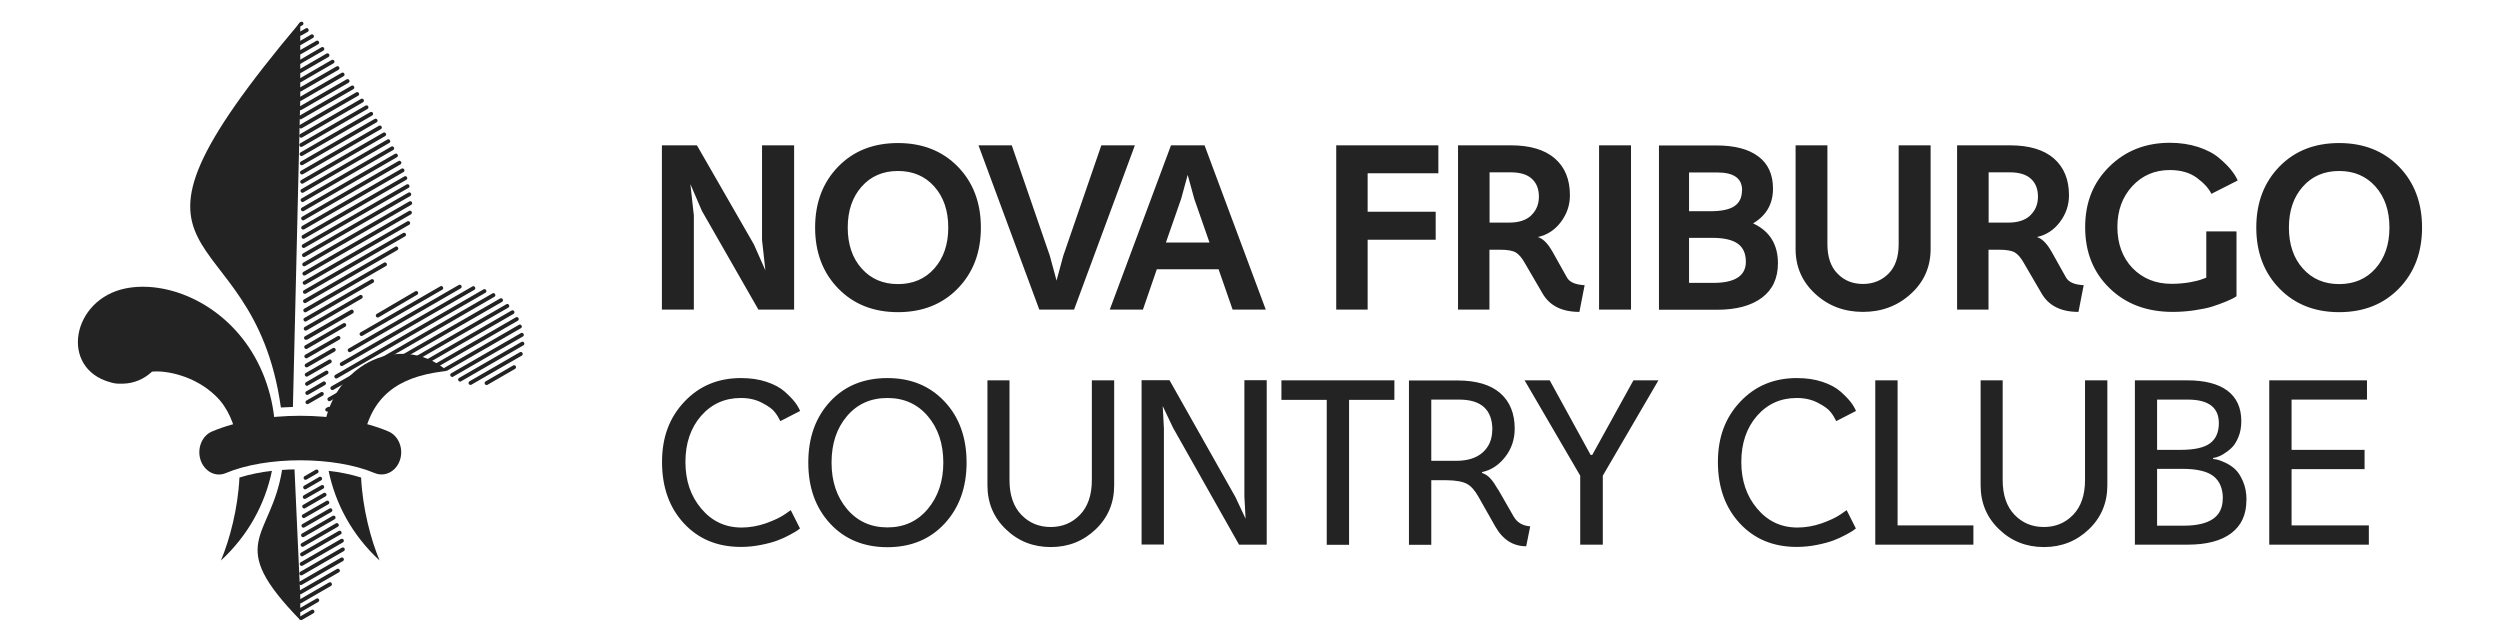
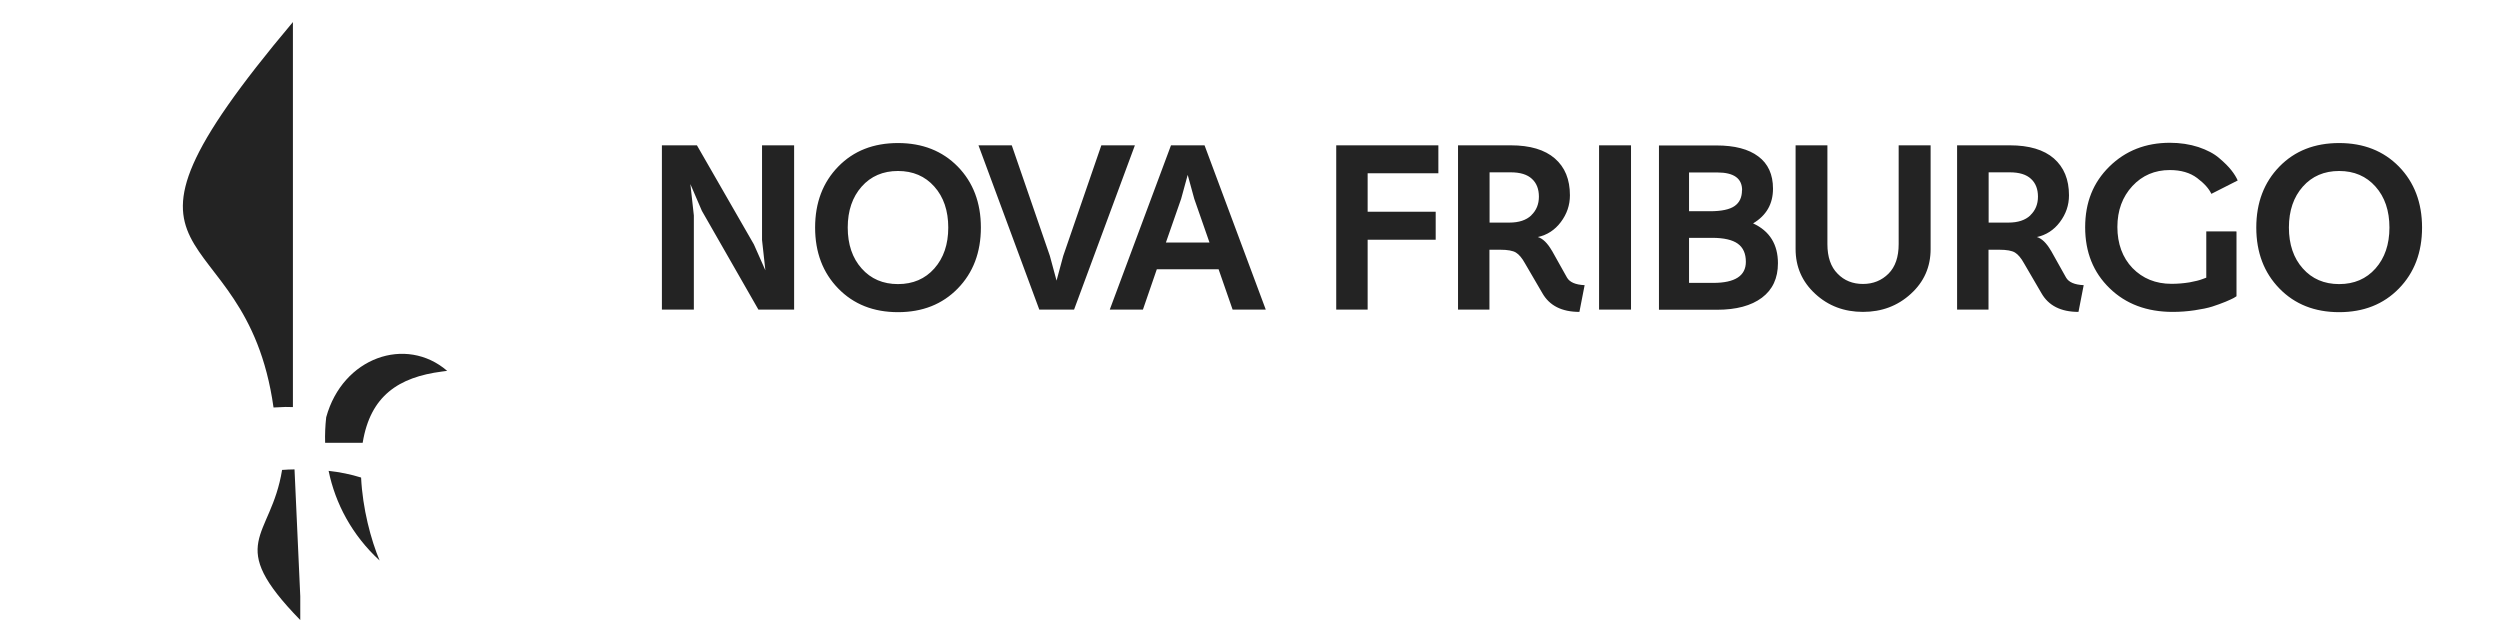
<svg xmlns="http://www.w3.org/2000/svg" id="Layer_1" data-name="Layer 1" viewBox="0 0 187 48">
  <defs>
    <style>
      .cls-1 {
        fill: #232323;
        fill-rule: evenodd;
        stroke-width: 0px;
      }
    </style>
  </defs>
  <g>
-     <path class="cls-1" d="M22.53,2.65c-.07.04-.16.02-.2-.05-.04-.07-.02-.16.05-.2l.49-.28c.07-.04.16-.02.2.06.04.07.02.16-.05.2l-.49.28h0ZM22.53,1.95c-.07.04-.16.02-.2-.05-.01-.02-.02-.04-.02-.07l.15-.18h.02c.07-.05.16-.03.2.04.04.07.02.16-.06.2l-.1.06h0ZM22.6,46.36c-.07.04-.16.02-.2-.05-.04-.07-.02-.16.05-.2l.85-.49c.07-.04.16-.02.2.05.04.07.02.16-.05.2l-.85.49h0ZM22.53,45.76l1.27-.73c.07-.04.1-.13.06-.2-.04-.07-.13-.1-.2-.05l-1.27.73c-.07.04-.1.13-.05.2.04.07.13.1.2.05h0ZM22.53,45.11c-.07.04-.16.02-.2-.05-.04-.07-.02-.16.05-.2l2.23-1.29c.07-.04.16-.02.2.06.04.07.02.16-.06.2l-2.23,1.29h0ZM22.54,44.43l2.81-1.62c.07-.04.1-.13.05-.2-.04-.07-.13-.1-.2-.05l-2.81,1.62c-.07.04-.1.13-.05.2.04.07.13.1.2.05h0ZM22.58,43.74l3.07-1.77c.07-.04.1-.13.05-.2-.04-.07-.13-.1-.2-.05l-3.07,1.77c-.07.04-.1.13-.05.2.04.07.13.1.2.05h0ZM22.61,43.02c-.07.04-.16.02-.2-.05-.04-.07-.02-.16.05-.2l3.11-1.8c.07-.04.16-.02.2.05.04.07.02.16-.05.2l-3.11,1.8h0ZM22.64,42.31c-.07.04-.16.02-.2-.05-.04-.07-.02-.16.05-.2l3.01-1.74c.07-.04.16-.02.2.05.04.07.02.16-.05.2l-3.01,1.74h0ZM22.67,41.59l2.81-1.62c.07-.04.1-.13.05-.2-.04-.07-.13-.1-.2-.05l-2.81,1.62c-.07.04-.1.13-.05.2.04.07.13.1.2.05h0ZM22.71,40.88l2.56-1.48c.07-.04.1-.13.05-.2-.04-.07-.13-.1-.2-.05l-2.56,1.48c-.07.04-.1.13-.05.2.04.07.13.1.2.05h0ZM22.74,40.16c-.07.04-.16.02-.2-.05-.04-.07-.02-.16.05-.2l2.29-1.32c.07-.04.16-.02.2.05.04.07.02.16-.05.2l-2.29,1.32h0ZM22.77,39.45c-.07.04-.16.02-.2-.05-.04-.07-.02-.16.05-.2l2.02-1.16c.07-.04.16-.02.2.05.04.07.02.16-.05.2l-2.02,1.16h0ZM22.8,38.73l1.76-1.01c.07-.04.1-.13.05-.2-.04-.07-.13-.1-.2-.05l-1.76,1.01c-.07.04-.1.13-.05.2.04.07.13.1.2.05h0ZM22.83,38.01l1.52-.88c.07-.04.1-.13.05-.2-.04-.07-.13-.1-.2-.05l-1.52.88c-.07.04-.1.13-.05.2.04.07.13.1.2.05h0ZM22.87,37.3c-.07.04-.16.02-.2-.05-.04-.07-.02-.16.05-.2l1.31-.75c.07-.04.16-.02.2.05.04.07.02.16-.05.2l-1.31.75h0ZM22.9,36.58l1.12-.65c.07-.04.1-.13.05-.2-.04-.07-.13-.1-.2-.05l-1.12.65c-.07.04-.1.13-.05.2.04.07.13.1.2.05h0ZM22.93,35.87c-.07.04-.16.02-.2-.05-.04-.07-.02-.16.05-.2l.83-.48c.07-.04.16-.02.2.05.04.07.02.16-.05.2l-.83.48h0ZM23.07,30.21c-.07.04-.16.02-.2-.05-.04-.07-.02-.16.05-.2l1.08-.62c.07-.04.16-.02.2.05.04.07.02.16-.05.2l-1.08.62h0ZM23.06,29.52l1.25-.72c.07-.04.1-.13.05-.2-.04-.07-.13-.1-.2-.05l-1.25.72c-.07.04-.1.13-.05.2.04.07.13.1.2.05h0ZM23.04,28.84c-.07.04-.16.02-.2-.05-.04-.07-.02-.16.05-.2l1.46-.85c.07-.04.16-.02.2.05.04.07.02.16-.05.2l-1.46.84h0ZM23.02,28.15l1.72-.99c.07-.04.1-.13.05-.2-.04-.07-.13-.1-.2-.05l-1.72.99c-.07.04-.1.13-.05.2.04.07.13.1.2.05h0ZM23.01,27.46c-.07.04-.16.02-.2-.05-.04-.07-.02-.16.05-.2l2.03-1.17c.07-.04.16-.02.2.05.04.07.02.16-.05.2l-2.03,1.17h0ZM22.99,26.78l2.4-1.38c.07-.04.1-.13.05-.2-.04-.07-.13-.1-.2-.05l-2.4,1.38c-.07.04-.1.13-.05.2.04.07.13.1.2.05h0ZM22.97,26.09l2.85-1.65c.07-.04.1-.13.06-.2-.04-.07-.13-.1-.2-.06l-2.85,1.65c-.07.04-.1.13-.05.2.04.07.13.1.2.06h0ZM22.96,25.4c-.07.04-.16.02-.2-.05-.04-.07-.02-.16.06-.2l3.42-1.97c.07-.04.16-.02.2.06.04.07.02.16-.05.2l-3.42,1.97h0ZM22.94,24.71c-.07.04-.16.02-.2-.05-.04-.07-.02-.16.05-.2l4.12-2.38c.07-.04.16-.02.2.05.04.07.02.16-.05.2l-4.12,2.38h0ZM22.92,24.03l4.99-2.88c.07-.04.1-.13.05-.2-.04-.07-.13-.1-.2-.05l-4.99,2.88c-.07.04-.1.13-.05.2.04.07.13.1.2.05h0ZM22.91,23.34l5.96-3.44c.07-.04.1-.13.05-.2-.04-.07-.13-.1-.2-.05l-5.96,3.44c-.07.04-.1.13-.05.2.04.07.13.1.2.05h0ZM22.89,22.65l6.83-3.94c.07-.04.1-.13.05-.2-.04-.07-.13-.1-.2-.05l-6.83,3.94c-.07.04-.1.13-.05.2.04.07.13.1.2.05h0ZM22.88,21.96c-.07.04-.16.02-.2-.05-.04-.07-.02-.16.05-.2l7.42-4.28c.07-.04.16-.02.2.05.04.07.02.16-.05.2l-7.42,4.28h0ZM22.86,21.28c-.07.04-.16.02-.2-.05-.04-.07-.02-.16.05-.2l7.75-4.47c.07-.04.16-.02.2.05.04.07.02.16-.05.2l-7.75,4.47h0ZM22.84,20.59c-.07.04-.16.02-.2-.05-.04-.07-.02-.16.05-.2l7.9-4.56c.07-.04.16-.02.2.05.04.07.02.16-.05.2l-7.9,4.56h0ZM22.83,19.9c-.07.04-.16.02-.2-.05-.04-.07-.02-.16.05-.2l7.93-4.58c.07-.04.16-.02.2.05.04.07.02.16-.05.2l-7.93,4.58h0ZM22.81,19.21c-.07.04-.16.02-.2-.05-.04-.07-.02-.16.05-.2l7.88-4.55c.07-.04.16-.02.2.05.04.07.02.16-.05.2l-7.88,4.55h0ZM22.79,18.53c-.07.04-.16.02-.2-.05-.04-.07-.02-.16.05-.2l7.77-4.48c.07-.04.16-.02.2.05.04.07.02.16-.05.2l-7.77,4.48h0ZM22.78,17.84l7.61-4.39c.07-.04.1-.13.05-.2-.04-.07-.13-.1-.2-.05l-7.61,4.39c-.07.04-.1.13-.05.2.04.07.13.1.2.05h0ZM22.76,17.15l7.42-4.28c.07-.04.1-.13.05-.2-.04-.07-.13-.1-.2-.05l-7.42,4.28c-.07.04-.1.13-.06.2.04.07.13.1.2.05h0ZM22.75,16.46l7.2-4.16c.07-.04.1-.13.05-.2-.04-.07-.13-.1-.2-.05l-7.2,4.16c-.07.04-.1.13-.05.2.04.07.13.1.2.05h0ZM22.73,15.78l6.96-4.02c.07-.04.1-.13.05-.2-.04-.07-.13-.1-.2-.05l-6.96,4.02c-.07.04-.1.13-.05.2.04.07.13.1.2.05h0ZM22.71,15.09l6.7-3.87c.07-.04.1-.13.05-.2-.04-.07-.13-.1-.2-.05l-6.7,3.87c-.07.04-.1.13-.05.2.04.07.13.1.2.05h0ZM22.7,14.4l6.42-3.71c.07-.04.1-.13.05-.2-.04-.07-.13-.1-.2-.05l-6.42,3.71c-.07.04-.1.13-.05.2.04.07.13.1.2.05h0ZM22.68,13.72l6.13-3.54c.07-.04.1-.13.05-.2-.04-.07-.13-.1-.2-.05l-6.13,3.54c-.07.04-.1.13-.05.2.04.07.13.1.2.05h0ZM22.66,13.03c-.07.04-.16.02-.2-.05-.04-.07-.02-.16.05-.2l5.83-3.37c.07-.04.16-.02.2.05.04.07.02.16-.05.2l-5.83,3.37h0ZM22.65,12.34c-.07.04-.16.02-.2-.05-.04-.07-.02-.16.05-.2l5.52-3.19c.07-.04.16-.02.2.05.04.07.02.16-.05.2l-5.52,3.19h0ZM22.63,11.65c-.07.04-.16.02-.2-.05-.04-.07-.02-.16.05-.2l5.21-3.01c.07-.04.16-.02.2.05.04.07.02.16-.05.2l-5.21,3.01h0ZM22.61,10.97c-.07.04-.16.02-.2-.05-.04-.07-.02-.16.05-.2l4.88-2.82c.07-.04.16-.02.2.05.04.07.02.16-.05.2l-4.88,2.82h0ZM22.6,10.28c-.07.04-.16.02-.2-.05-.04-.07-.02-.16.05-.2l4.55-2.63c.07-.04.16-.02.2.05.04.07.02.16-.05.2l-4.55,2.63h0ZM22.58,9.59l4.21-2.43c.07-.04.1-.13.05-.2-.04-.07-.13-.1-.2-.05l-4.21,2.43c-.07.04-.1.13-.05.2.04.07.13.1.2.05h0ZM22.56,8.9l3.87-2.23c.07-.04.1-.13.05-.2-.04-.07-.13-.1-.2-.05l-3.87,2.23c-.07.04-.1.13-.05.2.04.07.13.1.2.06h0ZM22.55,8.22l3.52-2.03c.07-.04.1-.13.05-.2-.04-.07-.13-.1-.2-.05l-3.52,2.03c-.07.04-.1.13-.05.2.04.07.13.1.2.05h0ZM22.53,7.53l3.17-1.83c.07-.04.1-.13.05-.2-.04-.07-.13-.1-.2-.05l-3.17,1.83c-.07.04-.1.13-.05.2.04.07.13.1.2.05h0ZM22.53,6.83c-.07.04-.16.02-.2-.05-.04-.07-.02-.16.05-.2l2.79-1.61c.07-.04.16-.02.2.05.04.07.02.16-.05.2l-2.79,1.61h0ZM22.53,6.14c-.07.04-.16.02-.2-.05-.04-.07-.02-.16.05-.2l2.42-1.4c.07-.04.16-.02.2.05.04.07.02.16-.06.2l-2.42,1.4h0ZM22.53,5.44c-.07.04-.16.02-.2-.05-.04-.07-.02-.16.05-.2l2.04-1.18c.07-.04.16-.02.2.05.04.07.02.16-.05.2l-2.04,1.18h0ZM22.53,4.74l1.65-.95c.07-.04.1-.13.06-.2-.04-.07-.13-.1-.2-.05l-1.65.96c-.07.04-.1.13-.05.2.04.07.13.1.2.05h0ZM22.53,4.04l1.27-.73c.07-.04.1-.13.05-.2-.04-.07-.13-.1-.2-.05l-1.27.73c-.07.04-.1.13-.05.2.04.07.13.1.2.05h0ZM22.53,3.35l.88-.51c.07-.04.1-.13.05-.2-.04-.07-.13-.1-.2-.05l-.88.51c-.07.04-.1.13-.05.2.04.07.13.1.2.05Z" />
    <g>
      <path class="cls-1" d="M28.4,41.94c-.66-1.57-1.28-3.91-1.39-6.22-.77-.24-1.6-.41-2.43-.5.5,2.43,1.74,4.8,3.83,6.72h0ZM27.13,33.11c.57-3.49,2.67-4.9,5.94-5.32.2-.03.33-.04.37-.05,0,0,.01,0,.01,0-3.08-2.65-7.82-1.01-9.05,3.47-.07.63-.1,1.27-.08,1.91h2.81ZM38.89,24.42h0s0,0,0,0h0ZM37.02,22.14h0s0,0,0,0h0ZM35.87,21.66h0s0,0,0,0h0ZM26.37,25.87l-.07.1s.04-.06.07-.1Z" />
-       <path class="cls-1" d="M16.52,41.94c.66-1.57,1.28-3.91,1.39-6.22.77-.24,1.6-.41,2.43-.5-.5,2.43-1.74,4.8-3.83,6.72h0ZM17.78,33.11c-.23-1.38-.73-2.62-1.65-3.5-1.58-1.53-3.75-1.92-4.76-1.81-.57.54-1.33.88-2.18.9-.09,0-.18,0-.27,0-.24,0-.46-.04-.68-.11-3.8-1.04-2.89-6.21,1.17-7.02,2.98-.59,7.08.97,9.42,4.74,1.22,1.97,1.84,4.36,1.76,6.8h-2.81Z" />
      <path class="cls-1" d="M22.03,35.11l.43,9.49v1.78c-5.7-5.84-2.2-6.03-1.36-11.23.32-.02.63-.04.94-.04Z" />
-       <path class="cls-1" d="M21.91,30.45l.55-23.07V1.65c-16.42,19.51-3.56,13.76-1.45,28.83.3-.02.61-.03.9-.04Z" />
-       <path class="cls-1" d="M16.88,35.39c-.76.32-1.6-.13-1.88-.99-.28-.86.11-1.82.87-2.13,1.85-.78,4.23-1.17,6.59-1.17s4.74.39,6.59,1.17c.76.32,1.15,1.27.87,2.13-.28.86-1.12,1.3-1.88.99-1.52-.64-3.54-.96-5.58-.96s-4.06.32-5.58.96Z" />
+       <path class="cls-1" d="M21.91,30.45V1.65c-16.42,19.51-3.56,13.76-1.45,28.83.3-.02.61-.03.9-.04Z" />
    </g>
-     <path class="cls-1" d="M28.33,23.73c-.07.04-.16.02-.2-.05-.04-.07-.02-.16.05-.2l2.88-1.69c.07-.04.16-.02.2.05.04.07.02.16-.05.2l-2.88,1.69h0ZM36.47,28.78c-.07.04-.16.02-.2-.05-.04-.07-.02-.16.05-.2l2.06-1.19c.07-.04.16-.02.2.05.04.07.02.16-.05.2l-2.06,1.19h0ZM35.27,28.77l3.76-2.17c.07-.04.1-.13.05-.2-.04-.07-.13-.1-.2-.05l-3.76,2.17c-.07.04-.1.13-.05.2.04.07.13.1.2.05h0ZM34.49,28.52l4.66-2.69c.07-.04.1-.13.05-.2-.04-.07-.13-.1-.2-.05l-4.66,2.69c-.07.04-.1.13-.05.2.04.07.13.1.2.05h0ZM33.9,28.17l5.21-3c.07-.04.1-.13.05-.2-.04-.07-.13-.1-.2-.05l-5.21,3c-.07.04-.1.13-.05.2.04.07.13.1.2.06h0ZM33.21,27.7s.06-.02.09-.02c.06,0,.11.02.14.05l5.52-3.18c.07-.04.1-.13.05-.2-.04-.07-.13-.1-.2-.05l-5.55,3.2c-.07.04-.1.13-.05.2h0ZM32.61,27.52l6.12-3.53c.07-.04.1-.13.05-.2-.04-.07-.13-.1-.2-.05l-6.12,3.53c-.07.04-.1.13-.05.2.04.07.13.1.2.05h0ZM31.91,27.23c-.07.04-.16.02-.2-.05-.04-.07-.02-.16.05-.2l6.5-3.75c.07-.04.16-.02.2.05.04.07.02.16-.05.2l-6.5,3.75h0ZM24.55,30.77c-.07.04-.16.02-.2-.05-.04-.07-.02-.16.05-.2l.12-.07c.07-.04.16-.02.2.05.04.07.02.16-.05.2l-.12.07h0ZM30.99,27.06l7.03-4.05c.07-.04.1-.13.05-.2-.04-.07-.13-.1-.2-.05l-7.03,4.05c-.07.04-.1.13-.05.2.04.07.13.1.2.05h0ZM24.71,29.99c-.07.04-.16.02-.2-.06-.04-.07-.02-.16.06-.2l.96-.55c.07-.04.16-.02.2.06.04.07.02.16-.06.2l-.96.55h0ZM29.92,26.97l7.63-4.39c.07-.04.1-.13.05-.2-.04-.07-.13-.1-.2-.05l-7.63,4.39c-.07.04-.1.13-.05.2.04.07.13.1.2.06h0ZM24.93,29.16l1.58-.9c.07-.04.1-.13.06-.2-.04-.07-.13-.1-.2-.06l-1.58.9c-.07.04-.1.13-.06.2.04.07.13.1.2.06h0ZM28.53,27.08l8.45-4.88c.07-.04.1-.13.05-.2-.04-.07-.13-.1-.2-.05l-8.45,4.88c-.07.04-.1.13-.05.2.04.07.13.1.2.05h0ZM25.23,28.29l11.08-6.39c.07-.04.1-.13.05-.2-.04-.07-.13-.1-.2-.05l-11.08,6.39c-.07.04-.1.13-.05.2.04.07.13.1.2.05h0ZM25.64,27.36l9.84-5.68c.07-.04.1-.13.05-.2-.04-.07-.13-.1-.2-.05l-9.84,5.68c-.07.04-.1.13-.05.2.04.07.13.1.2.05h0ZM26.23,26.32l8.23-4.75c.07-.04.1-.13.05-.2-.04-.07-.13-.1-.2-.05l-8.23,4.75c-.07.04-.1.13-.05.2.04.07.13.1.2.05h0ZM27.12,25.11l5.96-3.44c.07-.04.1-.13.05-.2-.04-.07-.13-.1-.2-.05l-5.96,3.44c-.07.04-.1.13-.05.2.04.07.13.1.2.05Z" />
  </g>
  <path class="cls-1" d="M59.4,10.87v12.29h-2.67l-4.23-7.39-.86-2,.26,2.35v7.04h-2.39v-12.29h2.62l4.26,7.41.86,1.94-.25-2.27v-7.08h2.39ZM71.64,12.46c1.15,1.18,1.73,2.7,1.73,4.56s-.58,3.38-1.73,4.56c-1.15,1.18-2.64,1.77-4.47,1.77s-3.32-.59-4.47-1.77c-1.15-1.18-1.73-2.7-1.73-4.56s.58-3.38,1.73-4.56c1.15-1.18,2.64-1.76,4.47-1.76s3.32.59,4.47,1.76h0ZM69.89,20.08c.69-.78,1.04-1.8,1.04-3.06s-.35-2.29-1.04-3.06c-.69-.78-1.6-1.17-2.72-1.17s-2.03.39-2.72,1.17c-.69.78-1.04,1.8-1.04,3.06s.35,2.29,1.04,3.06c.69.78,1.6,1.17,2.72,1.17s2.03-.39,2.72-1.17h0ZM82.38,10.87l-2.85,8.27-.5,1.85-.5-1.85-2.85-8.27h-2.49l4.55,12.29h2.6l4.55-12.29h-2.49ZM90.47,18.14l-1.14-3.27-.49-1.79-.49,1.79-1.14,3.27h3.25ZM91.17,20.14h-4.64l-1.04,3.02h-2.48l4.58-12.29h2.51l4.58,12.29h-2.48l-1.05-3.02h0ZM107.59,10.87v2.09h-5.29v2.88h5.09v2.09h-5.09v5.23h-2.35v-12.29h7.64ZM116.09,18.76l1.12,2c.2.35.64.54,1.32.57l-.39,2c-1.32,0-2.24-.47-2.77-1.4l-1.3-2.23c-.22-.4-.45-.67-.68-.81-.23-.14-.62-.21-1.17-.21h-.81v4.48h-2.35v-12.29h3.95c1.44,0,2.54.33,3.29.98.76.66,1.13,1.57,1.13,2.76,0,.74-.23,1.4-.68,2s-1.03.97-1.72,1.12c.37.11.72.45,1.05,1.02h0ZM114.54,16.1c.38-.36.57-.83.57-1.39s-.17-1.01-.52-1.33c-.35-.33-.88-.49-1.59-.49h-1.58v3.76h1.48c.71,0,1.26-.18,1.64-.54h0ZM122,10.87v12.29h-2.39v-12.29h2.39ZM132.99,19.69c0,1.12-.4,1.98-1.2,2.58-.8.6-1.92.9-3.36.9h-4.34v-12.29h4.3c1.36,0,2.4.27,3.13.82.73.54,1.1,1.35,1.1,2.41,0,1.15-.5,2.01-1.49,2.6,1.24.57,1.86,1.57,1.86,2.99h0ZM130.31,14.23c0-.89-.62-1.33-1.86-1.33h-2.11v2.9h1.56c.87,0,1.48-.13,1.85-.39.37-.26.55-.65.55-1.18h0ZM130.59,19.58c0-.61-.2-1.06-.6-1.35-.4-.29-1.04-.44-1.93-.44h-1.72v3.37h1.81c1.63,0,2.44-.53,2.44-1.58h0ZM136.69,10.87v7.39c0,.96.25,1.7.76,2.21.5.52,1.14.77,1.9.77s1.4-.26,1.91-.77c.51-.51.76-1.25.76-2.21v-7.39h2.39v7.76c0,1.33-.49,2.45-1.48,3.35-.98.9-2.18,1.35-3.58,1.35s-2.6-.45-3.57-1.35c-.98-.9-1.47-2.02-1.47-3.35v-7.76h2.39ZM153.42,18.76l1.12,2c.2.35.64.54,1.32.57l-.39,2c-1.32,0-2.24-.47-2.77-1.4l-1.3-2.23c-.22-.4-.45-.67-.68-.81-.23-.14-.62-.21-1.17-.21h-.81v4.48h-2.35v-12.29h3.95c1.44,0,2.54.33,3.29.98.75.66,1.13,1.57,1.13,2.76,0,.74-.23,1.4-.68,2s-1.03.97-1.72,1.12c.37.11.72.45,1.05,1.02h0ZM151.87,16.1c.38-.36.57-.83.57-1.39s-.17-1.01-.52-1.33c-.35-.33-.88-.49-1.59-.49h-1.58v3.76h1.48c.71,0,1.26-.18,1.64-.54h0ZM167.29,17.35v4.81s-.12.08-.21.13c-.09.05-.3.15-.61.28-.32.13-.65.25-.99.36-.35.11-.79.2-1.33.28-.54.08-1.08.12-1.63.12-1.93,0-3.51-.59-4.72-1.77-1.22-1.18-1.83-2.7-1.83-4.56s.6-3.35,1.81-4.54c1.21-1.19,2.72-1.78,4.53-1.78.77,0,1.48.11,2.13.32.65.22,1.17.49,1.56.83.39.33.7.64.91.91.22.28.37.53.47.76l-1.97,1c-.18-.39-.53-.78-1.06-1.18-.53-.4-1.21-.6-2.05-.6-1.12,0-2.06.4-2.8,1.2-.74.8-1.12,1.82-1.12,3.06s.38,2.29,1.13,3.07c.76.78,1.73,1.18,2.92,1.18.47,0,.92-.04,1.35-.11.43-.08.75-.16.95-.24l.3-.11v-3.46h2.25ZM179.44,12.46c1.15,1.18,1.73,2.7,1.73,4.56s-.58,3.38-1.73,4.56c-1.15,1.18-2.64,1.77-4.47,1.77s-3.32-.59-4.47-1.77c-1.15-1.18-1.73-2.7-1.73-4.56s.58-3.38,1.73-4.56c1.15-1.18,2.64-1.76,4.47-1.76s3.32.59,4.47,1.76h0ZM177.69,20.08c.69-.78,1.04-1.8,1.04-3.06s-.35-2.29-1.04-3.06c-.69-.78-1.6-1.17-2.72-1.17s-2.03.39-2.72,1.17c-.69.78-1.04,1.8-1.04,3.06s.35,2.29,1.04,3.06c.69.78,1.6,1.17,2.72,1.17s2.03-.39,2.72-1.17Z" />
-   <path class="cls-1" d="M59.14,38.14l.7,1.39s-.11.08-.2.15c-.09.06-.28.18-.57.33-.29.16-.6.3-.92.42-.32.12-.73.23-1.23.33-.5.1-1,.15-1.5.15-1.76,0-3.18-.59-4.27-1.77-1.09-1.18-1.63-2.71-1.63-4.58s.56-3.33,1.67-4.51,2.52-1.77,4.23-1.77c.7,0,1.34.09,1.91.28.57.19,1.02.43,1.35.72.33.29.59.56.77.79.18.23.31.46.4.67l-1.48.76c-.12-.25-.26-.48-.43-.69-.17-.22-.48-.44-.94-.68-.46-.24-.98-.36-1.58-.36-1.21,0-2.2.45-2.98,1.34-.78.9-1.17,2.05-1.17,3.45s.4,2.56,1.19,3.49c.79.94,1.79,1.41,3.01,1.41.61,0,1.22-.11,1.83-.32.61-.22,1.07-.44,1.39-.66l.46-.32h0ZM70.66,30.04c1.1,1.18,1.64,2.7,1.64,4.56s-.55,3.38-1.64,4.56c-1.09,1.18-2.52,1.77-4.28,1.77s-3.2-.59-4.29-1.77c-1.09-1.18-1.63-2.7-1.63-4.56s.54-3.38,1.63-4.56c1.09-1.18,2.52-1.76,4.29-1.76s3.18.59,4.28,1.76h0ZM69.4,38.07c.77-.92,1.16-2.08,1.16-3.47s-.38-2.55-1.15-3.46c-.77-.91-1.78-1.37-3.03-1.37s-2.26.45-3.03,1.36c-.77.91-1.15,2.06-1.15,3.47s.39,2.56,1.16,3.48c.77.91,1.78,1.37,3.02,1.37s2.25-.46,3.02-1.38h0ZM75.51,28.45v7.46c0,1.12.3,1.99.89,2.6.59.61,1.32.91,2.19.91s1.6-.3,2.19-.91c.59-.61.89-1.48.89-2.6v-7.46h1.67v7.85c0,1.31-.46,2.41-1.38,3.29-.92.88-2.04,1.33-3.36,1.33s-2.44-.44-3.36-1.33c-.92-.88-1.38-1.98-1.38-3.29v-7.85h1.67ZM94.75,28.45v12.29h-2.07l-4.94-8.75-.77-1.62.09,1.65v8.71h-1.67v-12.29h2.09l4.93,8.74.76,1.62-.09-1.65v-8.71h1.67ZM104.3,28.45v1.46h-3.39v10.84h-1.67v-10.84h-3.39v-1.46h8.45ZM112.06,36.61l1.17,2.04c.26.44.67.68,1.23.72l-.3,1.49c-.99,0-1.76-.5-2.32-1.49l-1.25-2.21c-.27-.48-.56-.81-.87-.97-.31-.17-.82-.26-1.52-.27h-1.14v4.83h-1.67v-12.29h3.64c1.4,0,2.47.32,3.19.95.72.63,1.08,1.52,1.08,2.65,0,.81-.24,1.52-.72,2.13-.48.61-1.05.98-1.72,1.12v.07c.25.08.47.23.64.43.18.2.36.47.56.82h0ZM111.63,32.16c0-1.51-.83-2.27-2.48-2.27h-2.09v4.58h1.84c.88,0,1.55-.21,2.02-.64.47-.43.7-.99.7-1.68h0ZM122.18,28.45l-3.08,5.58h-.12s-3.06-5.58-3.06-5.58h-1.88l4.16,7.13v5.16h1.69v-5.16l4.16-7.13h-1.88ZM138.12,38.14l.7,1.39s-.11.08-.2.15c-.09.06-.28.18-.57.33-.29.16-.6.3-.92.42-.32.12-.73.23-1.23.33-.5.1-1,.15-1.5.15-1.76,0-3.18-.59-4.27-1.77-1.09-1.18-1.63-2.71-1.63-4.58s.56-3.33,1.67-4.51c1.11-1.18,2.52-1.77,4.23-1.77.7,0,1.34.09,1.91.28.57.19,1.02.43,1.35.72.33.29.59.56.77.79.18.23.31.46.4.67l-1.48.76c-.12-.25-.26-.48-.43-.69-.17-.22-.48-.44-.94-.68-.46-.24-.98-.36-1.58-.36-1.21,0-2.2.45-2.98,1.34-.78.9-1.17,2.05-1.17,3.45s.4,2.56,1.19,3.49c.79.94,1.79,1.41,3.01,1.41.61,0,1.22-.11,1.83-.32.61-.22,1.07-.44,1.39-.66l.46-.32h0ZM147.61,39.3v1.44h-7.34v-12.29h1.67v10.85h5.67ZM149.8,28.45v7.46c0,1.12.3,1.99.89,2.6.59.61,1.32.91,2.19.91s1.6-.3,2.19-.91c.59-.61.89-1.48.89-2.6v-7.46h1.67v7.85c0,1.31-.46,2.41-1.38,3.29-.92.88-2.04,1.33-3.36,1.33s-2.44-.44-3.36-1.33c-.92-.88-1.38-1.98-1.38-3.29v-7.85h1.67ZM168.03,37.42c0,1.08-.38,1.9-1.14,2.47-.76.57-1.84.85-3.25.85h-3.95v-12.29h3.92c1.31,0,2.31.26,3,.77.69.52,1.04,1.28,1.04,2.28,0,.44-.07.85-.22,1.2-.15.36-.32.63-.53.82-.2.19-.41.34-.61.46-.2.12-.38.19-.52.23l-.23.05v.07c.07.01.16.03.27.04.11.02.31.09.6.22.29.13.54.29.76.49.22.2.42.5.6.91.18.41.27.88.27,1.42h0ZM165.97,31.65c0-1.17-.77-1.76-2.32-1.76h-2.3v3.76h1.74c1.04,0,1.78-.16,2.22-.49.44-.33.66-.83.66-1.51h0ZM166.27,37.3c0-.76-.24-1.32-.71-1.69-.47-.36-1.24-.54-2.31-.54h-1.9v4.25h1.98c1.96,0,2.93-.67,2.93-2.02h0ZM177.19,39.3v1.44h-7.45v-12.29h7.31v1.44h-5.64v3.76h5.46v1.44h-5.46v4.21h5.78Z" />
</svg>